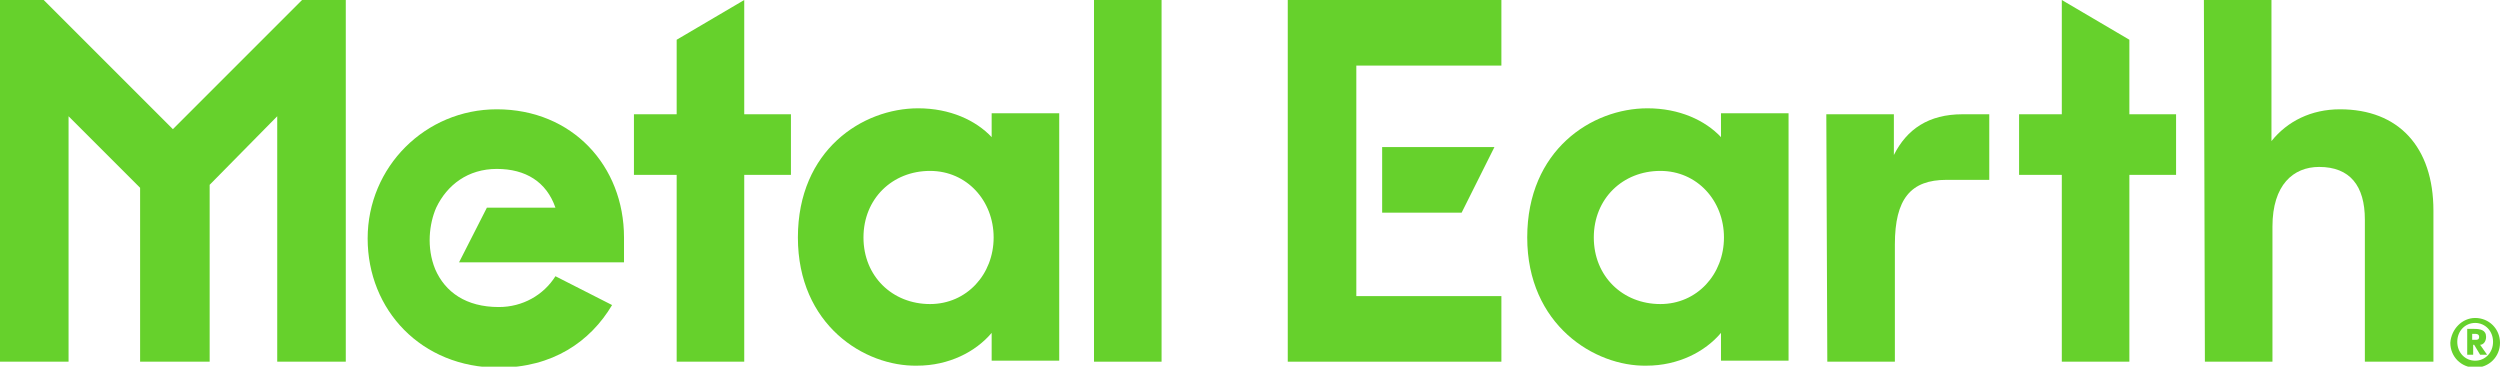
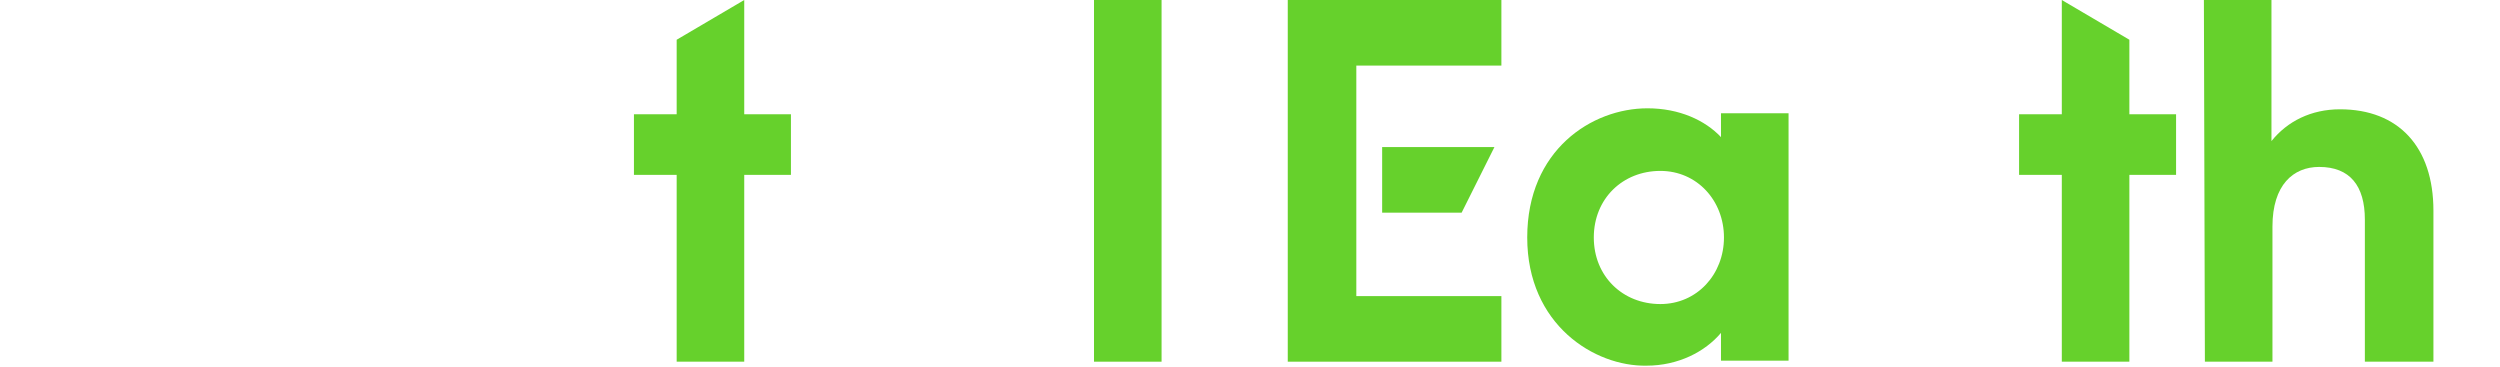
<svg xmlns="http://www.w3.org/2000/svg" version="1.1" id="Layer_1" x="0px" y="0px" width="251.6px" height="36.9px" viewBox="0 0 251.6 36.9" style="enable-background:new 0 0 251.6 36.9;" xml:space="preserve">
  <style type="text/css">
	.st0{fill:#66D12C;}
</style>
  <g id="XMLID_85_">
    <g>
      <g id="XMLID_187_">
-         <path id="XMLID_207_" class="st0" d="M80.3,23.9c0-8.8,6.5-13,12.1-13c3.2,0,5.8,1.2,7.4,2.9v-2.4h6.8v24.9h-6.8v-2.8     c-1.6,1.9-4.3,3.3-7.5,3.3C87,36.9,80.3,32.7,80.3,23.9 M100,23.9c0-3.7-2.7-6.7-6.4-6.7c-3.8,0-6.7,2.8-6.7,6.7s2.9,6.7,6.7,6.7     C97.3,30.6,100,27.6,100,23.9" />
        <rect id="XMLID_206_" x="110.1" class="st0" width="6.8" height="36.4" />
        <polygon id="XMLID_205_" class="st0" points="74.9,11.5 74.9,0 68.1,4 68.1,11.5 63.8,11.5 63.8,17.6 68.1,17.6 68.1,36.4      74.9,36.4 74.9,17.6 79.6,17.6 79.6,11.5    " />
-         <path id="XMLID_204_" class="st0" d="M55.9,27.8L55.9,27.8c-1.2,1.9-3.3,3.1-5.7,3.1c-3.3,0-5.4-1.5-6.4-3.8     c-0.9-2.2-0.6-4.6,0.1-6.2c0,0,0,0,0,0c1.1-2.3,3.2-3.9,6.1-3.9c2.9,0,5,1.3,5.9,3.9H49l-2.8,5.5h16.6v-2.5     C62.8,16.7,57.6,11,50,11c-7.2,0-13,5.8-13,13s5.4,13,13.2,13c5.4,0,9.2-2.6,11.4-6.3L55.9,27.8z" />
-         <polygon id="XMLID_203_" class="st0" points="30.4,0 27.9,2.5 17.4,13 4.4,0 0,0 0,0 0,36.4 0,36.4 6.9,36.4 6.9,11.7 14.1,18.9      14.1,36.4 21.1,36.4 21.1,18.6 27.9,11.7 27.9,36.4 34.8,36.4 34.8,0    " />
        <path id="XMLID_200_" class="st0" d="M153.7,23.9c0-8.8,6.5-13,12.1-13c3.2,0,5.8,1.2,7.4,2.9v-2.4h6.8v24.9h-6.8v-2.8     c-1.6,1.9-4.3,3.3-7.5,3.3C160.5,36.9,153.7,32.7,153.7,23.9 M173.5,23.9c0-3.7-2.7-6.7-6.4-6.7c-3.8,0-6.7,2.8-6.7,6.7     s2.9,6.7,6.7,6.7C170.8,30.6,173.5,27.6,173.5,23.9" />
-         <path id="XMLID_199_" class="st0" d="M183.8,11.5h6.8v4.1c1.3-2.6,3.5-4.1,6.9-4.1h2.7v6.6h-4.3c-3.6,0-5.2,1.9-5.2,6.5v11.8     h-6.8L183.8,11.5L183.8,11.5z" />
        <path id="XMLID_198_" class="st0" d="M221.8,0h6.8v14.2c1.6-2,4-3.2,6.9-3.2c5.9,0,9.4,3.8,9.4,10.2v15.2H238V22.1     c0-3.4-1.5-5.3-4.6-5.3c-2.6,0-4.7,1.8-4.7,6v13.6h-6.8L221.8,0L221.8,0z" />
        <polygon id="XMLID_197_" class="st0" points="214.3,11.5 214.3,4 207.5,0 207.5,11.5 203.2,11.5 203.2,17.6 207.5,17.6      207.5,36.4 214.3,36.4 214.3,17.6 219,17.6 219,11.5    " />
        <polygon id="XMLID_196_" class="st0" points="147.1,21.4 150.4,14.8 139.1,14.8 139.1,21.4    " />
        <polygon id="XMLID_195_" class="st0" points="151.1,0 129.6,0 129.6,36.4 151.1,36.4 151.1,29.8 136.5,29.8 136.5,6.6 151.1,6.6         " />
        <g id="XMLID_188_">
          <g id="XMLID_189_">
-             <path id="XMLID_190_" class="st0" d="M249.1,32c1.4,0,2.5,1.1,2.5,2.5s-1.1,2.5-2.5,2.5s-2.5-1.1-2.5-2.5       C246.7,33.1,247.8,32,249.1,32z M249.1,36.3c1,0,1.8-0.8,1.8-1.9c0-1.1-0.8-1.9-1.8-1.9s-1.8,0.8-1.8,1.9       C247.3,35.5,248.1,36.3,249.1,36.3z M248.2,33.1h0.8c0.6,0,1.2,0.1,1.2,0.8c0,0.5-0.3,0.8-0.6,0.8l0.7,1h-0.7l-0.6-1h-0.1v1       h-0.6V33.1z M248.8,34.2h0.3c0.2,0,0.4,0,0.4-0.3c0-0.3-0.3-0.3-0.4-0.3h-0.3V34.2z" />
-           </g>
+             </g>
        </g>
      </g>
    </g>
  </g>
</svg>